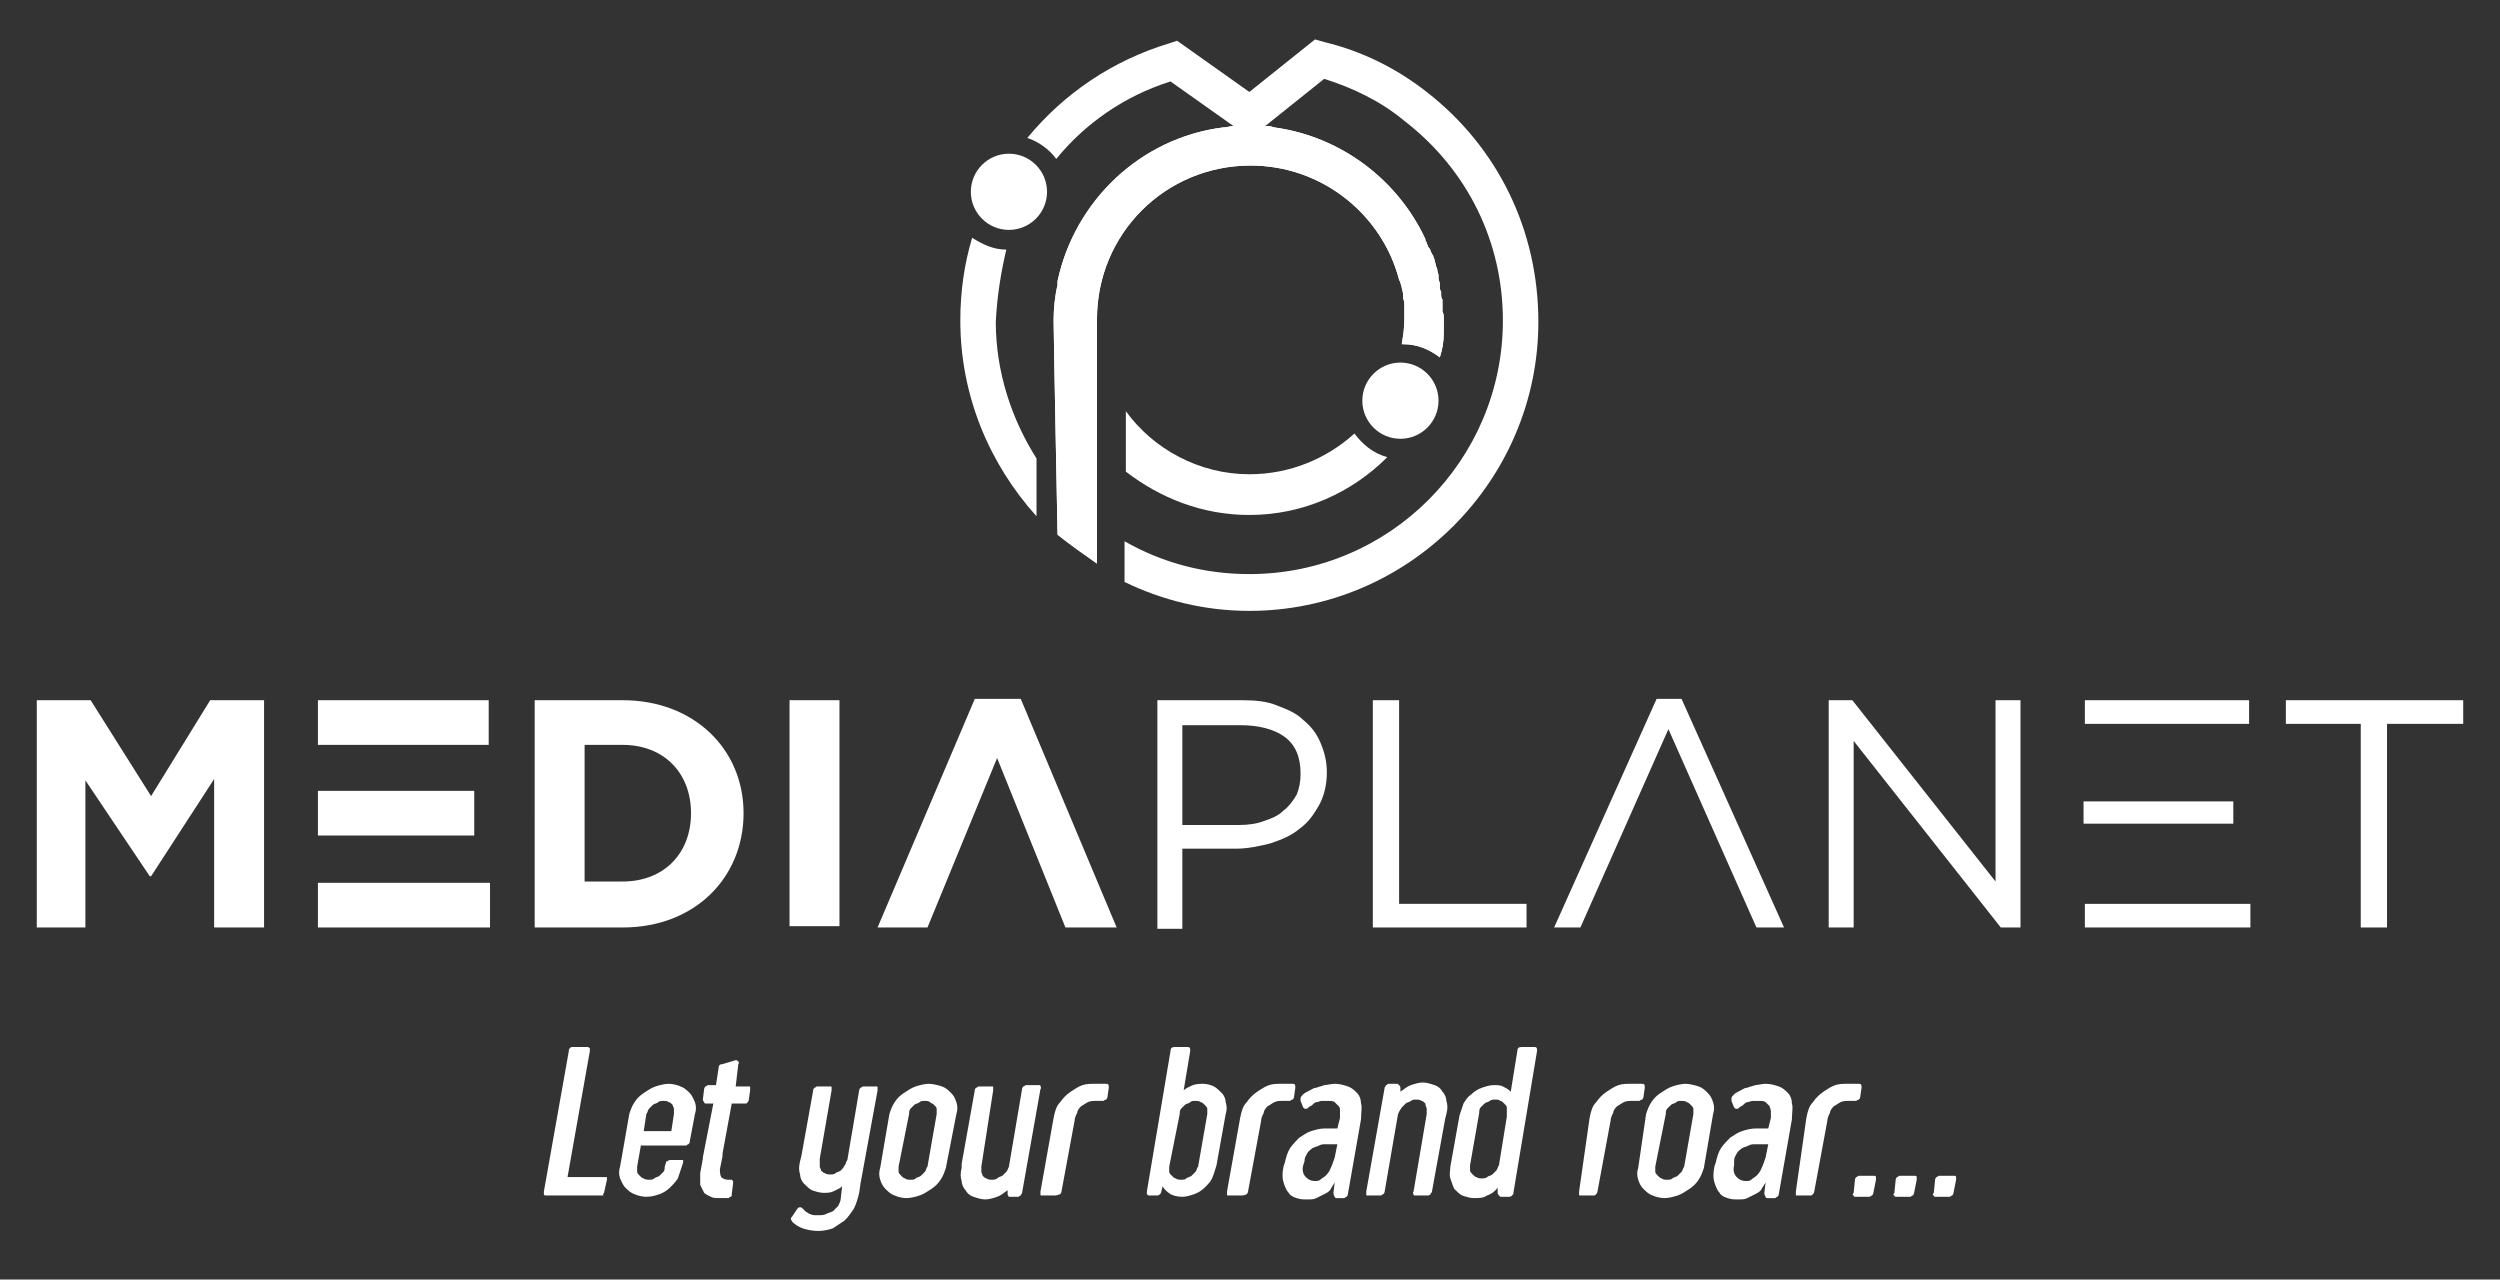
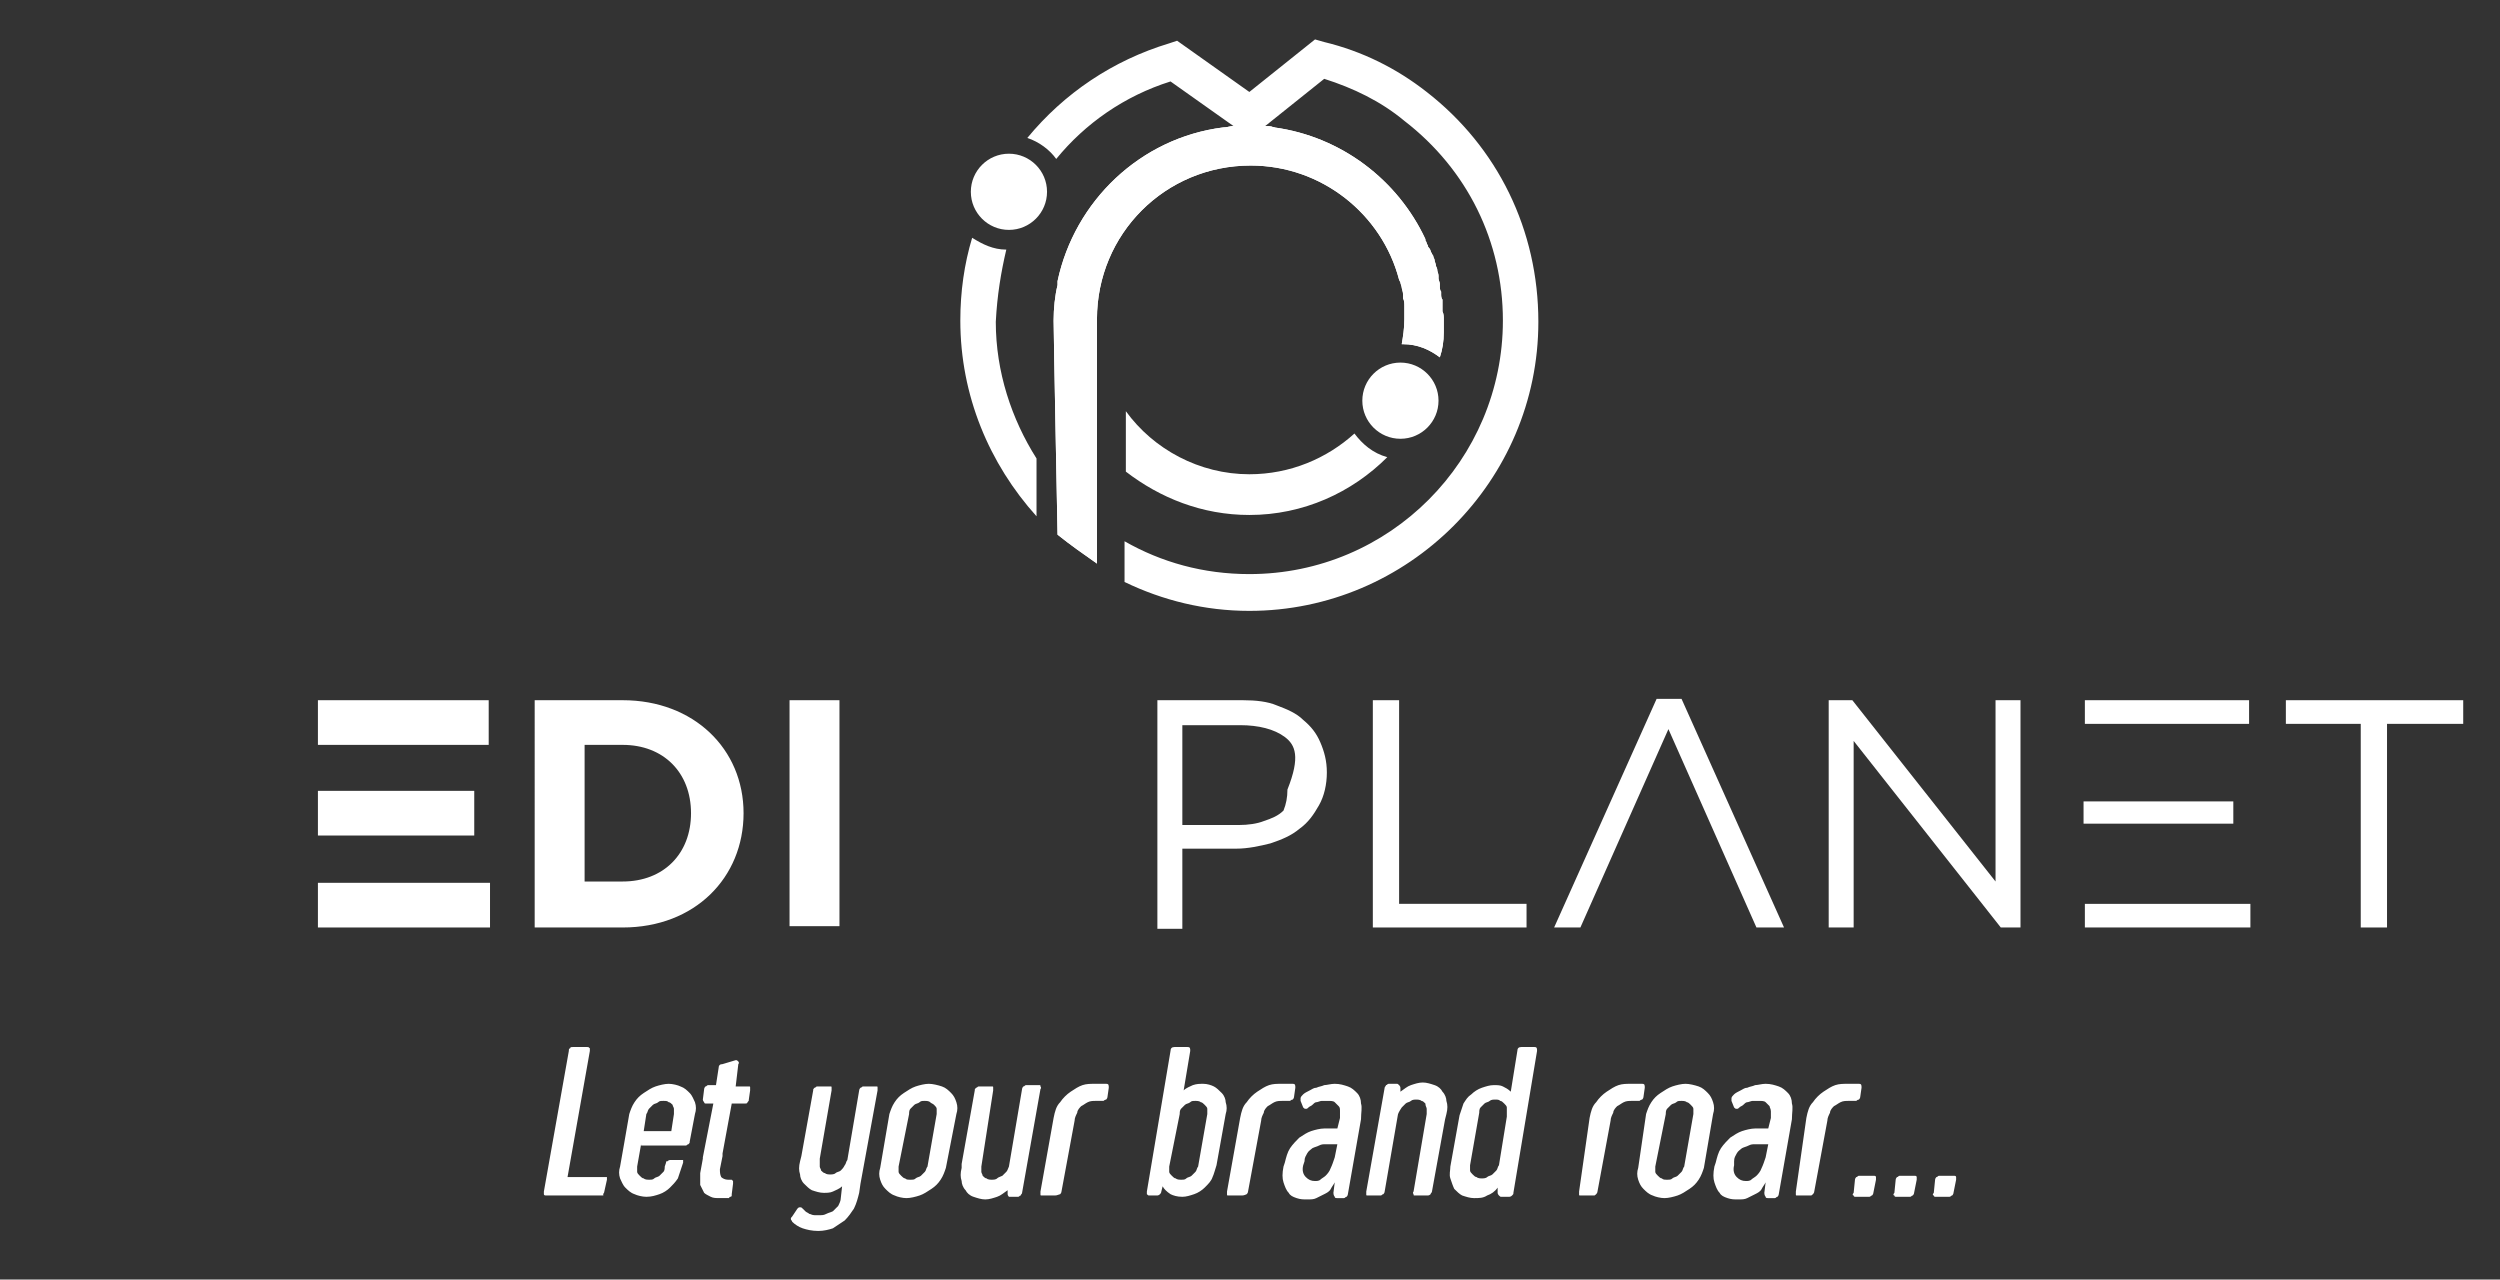
<svg xmlns="http://www.w3.org/2000/svg" xmlns:xlink="http://www.w3.org/1999/xlink" version="1.1" id="Layer_1" x="0px" y="0px" viewBox="0 0 190.3 97.4" style="enable-background:new 0 0 190.3 97.4;" xml:space="preserve">
  <rect x="0" y="0" width="190.3" height="97.4" fill="#333333" stroke="none" />
  <style type="text/css">
	.st0{fill:#FFFFFF;}
	.st1{clip-path:url(#SVGID_2_);fill:#FFFFFF;}
</style>
  <g>
    <path class="st0" d="M105.6,34.8c-2.7,2.7-6.4,4.4-10.5,4.4c-3.6,0-6.8-1.3-9.4-3.3v-4.6c2.1,2.9,5.6,4.8,9.4,4.8   c3.1,0,5.9-1.2,8-3.1C103.7,33.8,104.5,34.5,105.6,34.8" />
    <path class="st0" d="M109.9,24.3L109.9,24.3c0,0.2,0,0.4,0,0.6c0,0,0,0.1,0,0.1c0,0.1,0,0.2,0,0.3h0c0,0.7-0.1,1.3-0.3,1.9   c-0.8-0.6-1.7-1-2.8-1c0,0-0.1,0-0.1,0c0.1-0.6,0.2-1.2,0.2-1.9v0c0-0.3,0-0.5,0-0.8c0-0.1,0-0.2,0-0.2c0-0.2,0-0.4-0.1-0.6   c0-0.1,0-0.2,0-0.3c0-0.2-0.1-0.4-0.1-0.5c0-0.1-0.1-0.3-0.1-0.4l-0.1-0.2c-1.3-5-5.9-8.7-11.3-8.7c-6.5,0-11.7,5.2-11.7,11.7   c0,0.2,0,18.6,0,18.6c-1-0.7-2-1.4-3-2.2c0,0-0.3-15.4-0.3-16.3c0-0.9,0.1-1.9,0.3-2.7l0-0.3c1.3-6.1,6.3-10.9,12.6-11.7   c0.3,0,0.6-0.1,0.8-0.1c0.4,0,0.8,0,1.1,0c0.4,0,0.8,0,1.2,0c0.3,0,0.5,0,0.8,0.1c5.1,0.7,9.4,4,11.5,8.5c0,0,0,0.1,0,0.1   c0.1,0.1,0.1,0.3,0.2,0.4c0,0.1,0,0.1,0.1,0.2c0.1,0.1,0.1,0.3,0.2,0.4c0,0.1,0.1,0.1,0.1,0.2c0,0.1,0.1,0.2,0.1,0.3   c0,0.1,0.1,0.3,0.1,0.4c0,0.1,0.1,0.2,0.1,0.3c0,0.2,0.1,0.3,0.1,0.5c0,0.1,0,0.1,0,0.2c0,0.1,0.1,0.3,0.1,0.4c0,0.1,0,0.1,0,0.2   c0,0.1,0,0.3,0.1,0.4c0,0.1,0,0.1,0,0.2c0,0.1,0,0.3,0.1,0.4c0,0.1,0,0.1,0,0.2c0,0.2,0,0.3,0,0.5c0,0.1,0,0.1,0,0.2   C109.9,23.9,109.9,24.1,109.9,24.3" />
    <g>
      <defs>
        <path id="SVGID_1_" d="M109.9,24.3L109.9,24.3c0,0.2,0,0.4,0,0.6c0,0,0,0.1,0,0.1c0,0.1,0,0.2,0,0.3h0c0,0.7-0.1,1.3-0.3,1.9     c-0.8-0.6-1.7-1-2.8-1c0,0-0.1,0-0.1,0c0.1-0.6,0.2-1.2,0.2-1.9v0c0-0.3,0-0.5,0-0.8c0-0.1,0-0.2,0-0.2c0-0.2,0-0.4-0.1-0.6     c0-0.1,0-0.2,0-0.3c0-0.2-0.1-0.4-0.1-0.5c0-0.1-0.1-0.3-0.1-0.4l-0.1-0.2c-1.3-5-5.9-8.7-11.3-8.7c-6.5,0-11.7,5.2-11.7,11.7     c0,0.2,0,18.6,0,18.6c-1-0.7-2-1.4-3-2.2c0,0-0.3-15.4-0.3-16.3c0-0.9,0.1-1.9,0.3-2.7l0-0.3c1.3-6.1,6.3-10.9,12.6-11.7     c0.3,0,0.6-0.1,0.8-0.1c0.4,0,0.8,0,1.1,0c0.4,0,0.8,0,1.2,0c0.3,0,0.5,0,0.8,0.1c5.1,0.7,9.4,4,11.5,8.5c0,0,0,0.1,0,0.1     c0.1,0.1,0.1,0.3,0.2,0.4c0,0.1,0,0.1,0.1,0.2c0.1,0.1,0.1,0.3,0.2,0.4c0,0.1,0.1,0.1,0.1,0.2c0,0.1,0.1,0.2,0.1,0.3     c0,0.1,0.1,0.3,0.1,0.4c0,0.1,0.1,0.2,0.1,0.3c0,0.2,0.1,0.3,0.1,0.5c0,0.1,0,0.1,0,0.2c0,0.1,0.1,0.3,0.1,0.4c0,0.1,0,0.1,0,0.2     c0,0.1,0,0.3,0.1,0.4c0,0.1,0,0.1,0,0.2c0,0.1,0,0.3,0.1,0.4c0,0.1,0,0.1,0,0.2c0,0.2,0,0.3,0,0.5c0,0.1,0,0.1,0,0.2     C109.9,23.9,109.9,24.1,109.9,24.3" />
      </defs>
      <use xlink:href="#SVGID_1_" style="overflow:visible;fill:#FFFFFF;" />
      <clipPath id="SVGID_2_">
        <use xlink:href="#SVGID_1_" style="overflow:visible;" />
      </clipPath>
      <path class="st1" d="M96.3,9.5c-0.4,0-0.8,0-1.2,0c-0.4,0-0.8,0-1.1,0c-0.3,0-0.6,0.1-0.8,0.1c0.7,0.5,1.4,1,2.1,1.5    c0.6-0.5,1.2-1,1.9-1.5C96.8,9.6,96.5,9.6,96.3,9.5" />
    </g>
    <path class="st0" d="M109.5,30.5c0,1.6-1.3,2.9-2.9,2.9c-1.6,0-2.9-1.3-2.9-2.9c0-1.6,1.3-2.9,2.9-2.9   C108.2,27.6,109.5,28.9,109.5,30.5" />
    <path class="st0" d="M108.6,7c-2.3-1.8-4.9-3.1-7.8-3.8l-0.7-0.2L95.1,7l-5.5-3.9L89,3.3c-4.3,1.3-8,3.8-10.8,7.2   c0.9,0.3,1.7,0.9,2.2,1.6c2.2-2.7,5.2-4.8,8.7-5.9l4.8,3.4l0.1,0l1.2,0.9l0.9-0.7l0.2-0.2l4.5-3.6c2.2,0.7,4.3,1.7,6.1,3.2   c4.8,3.7,7.5,9.2,7.5,15.2c0,10.6-8.6,19.3-19.3,19.3c-3.5,0-6.7-0.9-9.5-2.5v3.1c2.9,1.4,6.1,2.2,9.5,2.2c12.1,0,22-9.9,22-22   C117.1,17.5,114,11.2,108.6,7 M76.6,19c-1,0-1.8-0.4-2.6-0.9c-0.6,2-0.9,4.1-0.9,6.3c0,5.7,2.2,10.9,5.8,14.9v-4.4   c-1.9-3-3.1-6.6-3.1-10.4C75.9,22.5,76.2,20.7,76.6,19z" />
    <path class="st0" d="M79.7,14.6c0,1.6-1.3,2.9-2.9,2.9c-1.6,0-2.9-1.3-2.9-2.9c0-1.6,1.3-2.9,2.9-2.9C78.4,11.7,79.7,13,79.7,14.6" />
-     <polygon class="st0" points="16.3,70.6 16.3,59.3 11.5,66.7 11.4,66.7 6.5,59.4 6.5,70.6 2.8,70.6 2.8,53.3 6.9,53.3 11.5,60.6    16,53.3 20.1,53.3 20.1,70.6  " />
    <path class="st0" d="M24.2,63.6h11.9v-3.4H24.2V63.6z M24.2,56.7h13v-3.4h-13V56.7z M24.2,70.6h13.1v-3.4H24.2V70.6z" />
    <path class="st0" d="M47.4,70.6h-6.7V53.3h6.7c5.4,0,9.2,3.7,9.2,8.6v0C56.6,66.8,52.9,70.6,47.4,70.6 M52.6,61.9   c0-3.1-2.1-5.2-5.2-5.2h-2.9v10.4h2.9C50.5,67.1,52.6,65,52.6,61.9L52.6,61.9z" />
    <rect x="60.1" y="53.3" class="st0" width="3.8" height="17.2" />
-     <polygon class="st0" points="77.7,53.2 74.2,53.2 66.8,70.6 70.6,70.6 75.9,57.7 81.1,70.6 85,70.6  " />
-     <path class="st0" d="M100.4,61.3c-0.4,0.7-0.8,1.3-1.5,1.8c-0.6,0.5-1.3,0.8-2.2,1.1c-0.8,0.2-1.7,0.4-2.6,0.4H90v6.1h-1.9V53.3   h6.5c1,0,1.9,0.1,2.6,0.4c0.8,0.3,1.5,0.6,2,1.1c0.6,0.5,1,1,1.3,1.7c0.3,0.7,0.5,1.4,0.5,2.3C101,59.7,100.8,60.6,100.4,61.3    M97.8,56.1c-0.8-0.6-2-0.9-3.4-0.9H90v7.6h4.3c0.7,0,1.4-0.1,1.9-0.3c0.6-0.2,1.1-0.4,1.5-0.8c0.4-0.3,0.7-0.7,1-1.2   c0.2-0.5,0.3-1,0.3-1.6C99,57.6,98.6,56.7,97.8,56.1z" />
+     <path class="st0" d="M100.4,61.3c-0.4,0.7-0.8,1.3-1.5,1.8c-0.6,0.5-1.3,0.8-2.2,1.1c-0.8,0.2-1.7,0.4-2.6,0.4H90v6.1h-1.9V53.3   h6.5c1,0,1.9,0.1,2.6,0.4c0.8,0.3,1.5,0.6,2,1.1c0.6,0.5,1,1,1.3,1.7c0.3,0.7,0.5,1.4,0.5,2.3C101,59.7,100.8,60.6,100.4,61.3    M97.8,56.1c-0.8-0.6-2-0.9-3.4-0.9H90v7.6h4.3c0.7,0,1.4-0.1,1.9-0.3c0.6-0.2,1.1-0.4,1.5-0.8c0.2-0.5,0.3-1,0.3-1.6C99,57.6,98.6,56.7,97.8,56.1z" />
    <polygon class="st0" points="104.5,53.3 106.5,53.3 106.5,68.8 116.2,68.8 116.2,70.6 104.5,70.6  " />
    <polygon class="st0" points="128,53.2 126.1,53.2 118.3,70.6 120.3,70.6 127,55.5 133.7,70.6 135.8,70.6  " />
    <polygon class="st0" points="151.9,53.3 153.8,53.3 153.8,70.6 152.3,70.6 141.1,56.4 141.1,70.6 139.2,70.6 139.2,53.3 141,53.3    151.9,67.1  " />
    <path class="st0" d="M158.7,62.7H170V61h-11.4V62.7z M158.7,55.1h12.5v-1.8h-12.5V55.1z M158.7,70.6h12.6v-1.8h-12.6V70.6z" />
    <polygon class="st0" points="181.7,70.6 179.7,70.6 179.7,55.1 174,55.1 174,53.3 187.5,53.3 187.5,55.1 181.7,55.1  " />
    <path class="st0" d="M144.3,89.8c0-0.1,0.1-0.2,0.1-0.2c0.1,0,0.1-0.1,0.2-0.1h1.1c0.1,0,0.2,0,0.2,0.1c0,0.1,0,0.1,0,0.2l-0.2,1   c0,0.1-0.1,0.2-0.1,0.2c-0.1,0-0.1,0.1-0.2,0.1h-1.1c0,0-0.1,0-0.1-0.1c-0.1,0-0.1-0.1,0-0.2L144.3,89.8z M141.2,89.8   c0-0.1,0.1-0.2,0.1-0.2c0.1,0,0.1-0.1,0.2-0.1h1.1c0.1,0,0.2,0,0.2,0.1c0,0.1,0,0.1,0,0.2l-0.2,1c0,0.1-0.1,0.2-0.1,0.2   c-0.1,0-0.1,0.1-0.2,0.1h-1.1c0,0-0.1,0-0.1-0.1c-0.1,0-0.1-0.1,0-0.2L141.2,89.8z M137.5,85.1C137.5,85.1,137.5,85.1,137.5,85.1   C137.5,85.1,137.5,85.1,137.5,85.1c0.1-0.5,0.2-0.9,0.5-1.2c0.2-0.3,0.5-0.6,0.8-0.8c0.3-0.2,0.6-0.4,0.9-0.5   c0.3-0.1,0.6-0.1,0.9-0.1c0.2,0,0.3,0,0.5,0c0.1,0,0.3,0,0.4,0c0.2,0,0.2,0.1,0.2,0.3l-0.1,0.7c0,0.1-0.1,0.2-0.1,0.2   c-0.1,0-0.2,0.1-0.2,0.1c-0.1,0-0.2,0-0.3,0c-0.1,0-0.2,0-0.3,0c-0.2,0-0.4,0-0.6,0.1c-0.2,0.1-0.3,0.2-0.5,0.3   c-0.1,0.1-0.3,0.3-0.3,0.5c-0.1,0.2-0.2,0.4-0.2,0.6l-1,5.4c0,0.1-0.1,0.2-0.1,0.2c-0.1,0.1-0.1,0.1-0.2,0.1h-1   c-0.1,0-0.1,0-0.1-0.1c0,0,0-0.1,0-0.2L137.5,85.1z M133.6,87.1c-0.2,0-0.3,0-0.5,0.1c-0.2,0.1-0.3,0.1-0.5,0.2   c-0.1,0.1-0.3,0.2-0.4,0.4c-0.1,0.2-0.2,0.3-0.2,0.6l0,0.3c-0.1,0.4,0,0.7,0.2,0.9c0.2,0.2,0.4,0.3,0.7,0.3c0.1,0,0.3,0,0.4-0.1   c0.1-0.1,0.3-0.2,0.4-0.3c0.1-0.1,0.3-0.3,0.4-0.6c0.1-0.2,0.2-0.5,0.3-0.8l0.2-1H133.6z M131.8,83.8c0-0.1,0-0.1,0-0.2   c0-0.1,0.1-0.2,0.2-0.3c0.1-0.1,0.3-0.2,0.5-0.3c0.2-0.1,0.3-0.2,0.5-0.2c0.2-0.1,0.4-0.1,0.6-0.2c0.2,0,0.5-0.1,0.8-0.1   c0.4,0,0.7,0.1,1,0.2c0.3,0.1,0.5,0.3,0.7,0.5c0.2,0.2,0.3,0.5,0.3,0.8c0.1,0.3,0,0.7,0,1.2l-1,5.7c0,0.1-0.1,0.2-0.1,0.2   c-0.1,0-0.1,0.1-0.2,0.1h-0.5c-0.1,0-0.2,0-0.2-0.1c0,0-0.1-0.1-0.1-0.3l0.1-0.8c-0.1,0.2-0.2,0.3-0.3,0.5   c-0.1,0.2-0.3,0.3-0.5,0.4c-0.2,0.1-0.4,0.2-0.6,0.3c-0.2,0.1-0.4,0.1-0.7,0.1c-0.3,0-0.5,0-0.8-0.1c-0.3-0.1-0.5-0.2-0.6-0.4   c-0.2-0.2-0.3-0.5-0.4-0.8c-0.1-0.3-0.1-0.7,0-1.2l0.1-0.3c0.1-0.4,0.2-0.8,0.4-1.1c0.2-0.3,0.5-0.6,0.7-0.8   c0.3-0.2,0.6-0.4,0.9-0.5c0.3-0.1,0.7-0.2,1-0.2h1l0.2-0.8c0-0.2,0-0.3,0-0.5c0-0.2-0.1-0.3-0.1-0.4c-0.1-0.1-0.2-0.2-0.3-0.3   c-0.1-0.1-0.3-0.1-0.5-0.1c-0.2,0-0.3,0-0.5,0c-0.1,0-0.3,0.1-0.4,0.1c-0.1,0-0.2,0.1-0.3,0.2c-0.1,0.1-0.2,0.1-0.3,0.2   c-0.1,0.1-0.1,0.1-0.2,0.1c-0.1,0-0.1,0-0.2-0.1L131.8,83.8z M126,88.8c0,0.1,0,0.3,0,0.4c0,0.1,0.1,0.2,0.2,0.3   c0.1,0.1,0.2,0.2,0.3,0.2c0.1,0.1,0.2,0.1,0.4,0.1c0.2,0,0.3,0,0.4-0.1c0.1-0.1,0.3-0.1,0.4-0.2c0.1-0.1,0.2-0.2,0.3-0.3   c0.1-0.1,0.1-0.3,0.2-0.4l0.7-4c0-0.1,0-0.3,0-0.4c0-0.1-0.1-0.2-0.2-0.3c-0.1-0.1-0.2-0.2-0.3-0.2c-0.1-0.1-0.3-0.1-0.4-0.1   c-0.2,0-0.3,0-0.4,0.1c-0.1,0.1-0.3,0.1-0.4,0.2c-0.1,0.1-0.2,0.2-0.3,0.3c-0.1,0.1-0.1,0.3-0.1,0.4L126,88.8z M125.3,84.8   c0.1-0.3,0.2-0.6,0.4-0.9c0.2-0.3,0.4-0.5,0.7-0.7c0.3-0.2,0.6-0.4,0.9-0.5c0.3-0.1,0.7-0.2,1-0.2c0.3,0,0.7,0.1,1,0.2   c0.3,0.1,0.5,0.3,0.7,0.5c0.2,0.2,0.3,0.4,0.4,0.7c0.1,0.3,0.1,0.6,0,0.9l-0.7,4.1c-0.1,0.3-0.2,0.6-0.4,0.9   c-0.2,0.3-0.4,0.5-0.7,0.7c-0.3,0.2-0.6,0.4-0.9,0.5c-0.3,0.1-0.7,0.2-1,0.2c-0.3,0-0.7-0.1-0.9-0.2c-0.3-0.1-0.5-0.3-0.7-0.5   c-0.2-0.2-0.3-0.4-0.4-0.7c-0.1-0.3-0.1-0.6,0-0.9L125.3,84.8z M121,85.1C121,85.1,121,85.1,121,85.1C121,85.1,121,85.1,121,85.1   c0.1-0.5,0.2-0.9,0.5-1.2c0.2-0.3,0.5-0.6,0.8-0.8c0.3-0.2,0.6-0.4,0.9-0.5c0.3-0.1,0.6-0.1,0.9-0.1c0.2,0,0.3,0,0.5,0   c0.1,0,0.3,0,0.4,0c0.2,0,0.2,0.1,0.2,0.3l-0.1,0.7c0,0.1-0.1,0.2-0.1,0.2c-0.1,0-0.2,0.1-0.2,0.1c-0.1,0-0.2,0-0.3,0   c-0.1,0-0.2,0-0.3,0c-0.2,0-0.4,0-0.6,0.1c-0.2,0.1-0.3,0.2-0.5,0.3c-0.1,0.1-0.3,0.3-0.3,0.5c-0.1,0.2-0.2,0.4-0.2,0.6l-1,5.4   c0,0.1-0.1,0.2-0.1,0.2c-0.1,0.1-0.1,0.1-0.2,0.1h-1c-0.1,0-0.1,0-0.1-0.1c0,0,0-0.1,0-0.2L121,85.1z M114.7,85L114.7,85l0-0.3   c0-0.1,0-0.2,0-0.4c0-0.1-0.1-0.2-0.2-0.3c-0.1-0.1-0.2-0.2-0.3-0.2c-0.1-0.1-0.2-0.1-0.4-0.1c-0.1,0-0.3,0-0.4,0.1   c-0.1,0.1-0.3,0.1-0.4,0.2c-0.1,0.1-0.2,0.2-0.3,0.3c-0.1,0.1-0.1,0.3-0.1,0.4l-0.7,4c0,0.1,0,0.3,0,0.4c0,0.1,0.1,0.2,0.2,0.3   c0.1,0.1,0.2,0.2,0.3,0.2c0.1,0.1,0.3,0.1,0.4,0.1c0.1,0,0.3,0,0.4-0.1c0.1-0.1,0.3-0.1,0.4-0.2c0.1-0.1,0.2-0.2,0.3-0.3   c0.1-0.1,0.1-0.3,0.2-0.4L114.7,85z M115.2,90.8c0,0.1,0,0.1-0.1,0.2c0,0-0.1,0.1-0.2,0.1h-0.6c-0.1,0-0.1,0-0.2-0.1   c0,0-0.1-0.1-0.1-0.2l0-0.4c-0.2,0.3-0.5,0.5-0.8,0.6c-0.3,0.2-0.6,0.2-1,0.2c-0.3,0-0.6-0.1-0.9-0.2c-0.2-0.1-0.4-0.3-0.6-0.5   c-0.1-0.2-0.2-0.5-0.3-0.8c-0.1-0.3,0-0.6,0-0.9l0.7-3.9c0.1-0.3,0.2-0.6,0.3-0.9c0.2-0.3,0.3-0.5,0.6-0.7c0.2-0.2,0.5-0.4,0.8-0.5   c0.3-0.1,0.6-0.2,0.9-0.2c0.3,0,0.5,0,0.7,0.1c0.2,0.1,0.4,0.2,0.6,0.4l0.5-3.1c0-0.2,0.1-0.3,0.3-0.3h1c0.2,0,0.2,0.1,0.2,0.3   L115.2,90.8z M106.4,84.9l-1,5.8c0,0.1-0.1,0.2-0.1,0.2c-0.1,0-0.1,0.1-0.2,0.1h-1c-0.1,0-0.1,0-0.1-0.1c0,0,0-0.1,0-0.2l1.4-7.9   c0-0.1,0.1-0.1,0.1-0.2c0.1,0,0.1-0.1,0.2-0.1h0.6c0.1,0,0.1,0,0.2,0.1c0,0,0.1,0.1,0.1,0.2v0.3c0.3-0.2,0.5-0.4,0.8-0.5   c0.3-0.1,0.6-0.2,0.9-0.2c0.3,0,0.6,0.1,0.9,0.2c0.3,0.1,0.5,0.3,0.6,0.5c0.2,0.2,0.3,0.5,0.3,0.7c0.1,0.3,0.1,0.6,0,1l-0.1,0.4h0   l-1,5.5c0,0.1-0.1,0.1-0.1,0.2c0,0-0.1,0.1-0.2,0.1h-1c-0.1,0-0.1,0-0.1-0.1c0,0-0.1-0.1,0-0.2l1-5.9c0-0.1,0-0.3,0-0.4   c0-0.1-0.1-0.2-0.1-0.4c-0.1-0.1-0.2-0.2-0.3-0.2c-0.1-0.1-0.3-0.1-0.4-0.1c-0.1,0-0.3,0-0.4,0.1c-0.1,0.1-0.3,0.1-0.4,0.2   c-0.1,0.1-0.2,0.2-0.3,0.3C106.5,84.6,106.4,84.8,106.4,84.9L106.4,84.9z M100.9,87.1c-0.2,0-0.3,0-0.5,0.1   c-0.2,0.1-0.3,0.1-0.5,0.2c-0.1,0.1-0.3,0.2-0.4,0.4c-0.1,0.2-0.2,0.3-0.2,0.6l-0.1,0.3c-0.1,0.4,0,0.7,0.2,0.9   c0.2,0.2,0.4,0.3,0.7,0.3c0.1,0,0.3,0,0.4-0.1c0.1-0.1,0.3-0.2,0.4-0.3c0.1-0.1,0.3-0.3,0.4-0.6c0.1-0.2,0.2-0.5,0.3-0.8l0.2-1   H100.9z M99,83.8c0-0.1,0-0.1,0-0.2c0-0.1,0.1-0.2,0.2-0.3c0.1-0.1,0.3-0.2,0.5-0.3c0.2-0.1,0.3-0.2,0.5-0.2   c0.2-0.1,0.4-0.1,0.6-0.2c0.2,0,0.5-0.1,0.8-0.1c0.4,0,0.7,0.1,1,0.2c0.3,0.1,0.5,0.3,0.7,0.5c0.2,0.2,0.3,0.5,0.3,0.8   c0.1,0.3,0,0.7,0,1.2l-1,5.7c0,0.1-0.1,0.2-0.1,0.2c-0.1,0-0.1,0.1-0.2,0.1h-0.5c-0.1,0-0.2,0-0.2-0.1c0,0-0.1-0.1-0.1-0.3l0.1-0.8   c-0.1,0.2-0.2,0.3-0.3,0.5c-0.1,0.2-0.3,0.3-0.5,0.4c-0.2,0.1-0.4,0.2-0.6,0.3c-0.2,0.1-0.4,0.1-0.7,0.1c-0.3,0-0.5,0-0.8-0.1   c-0.3-0.1-0.5-0.2-0.6-0.4c-0.2-0.2-0.3-0.5-0.4-0.8c-0.1-0.3-0.1-0.7,0-1.2l0.1-0.3c0.1-0.4,0.2-0.8,0.4-1.1   c0.2-0.3,0.5-0.6,0.7-0.8c0.3-0.2,0.6-0.4,0.9-0.5c0.3-0.1,0.7-0.2,1-0.2h1l0.2-0.8c0-0.2,0-0.3,0-0.5c0-0.2,0-0.3-0.1-0.4   c-0.1-0.1-0.2-0.2-0.3-0.3c-0.1-0.1-0.3-0.1-0.5-0.1c-0.2,0-0.3,0-0.5,0c-0.1,0-0.3,0.1-0.4,0.1c-0.1,0-0.2,0.1-0.3,0.2   c-0.1,0.1-0.2,0.1-0.3,0.2c-0.1,0.1-0.1,0.1-0.2,0.1c-0.1,0-0.1,0-0.2-0.1L99,83.8z M94.4,85.1C94.4,85.1,94.4,85.1,94.4,85.1   C94.4,85.1,94.4,85.1,94.4,85.1c0.1-0.5,0.2-0.9,0.5-1.2c0.2-0.3,0.5-0.6,0.8-0.8c0.3-0.2,0.6-0.4,0.9-0.5c0.3-0.1,0.6-0.1,0.9-0.1   c0.2,0,0.3,0,0.5,0c0.1,0,0.3,0,0.4,0c0.2,0,0.2,0.1,0.2,0.3l-0.1,0.7c0,0.1-0.1,0.2-0.1,0.2c-0.1,0-0.2,0.1-0.2,0.1   c-0.1,0-0.2,0-0.3,0c-0.1,0-0.2,0-0.3,0c-0.2,0-0.4,0-0.6,0.1c-0.2,0.1-0.3,0.2-0.5,0.3c-0.1,0.1-0.3,0.3-0.3,0.5   c-0.1,0.2-0.2,0.4-0.2,0.6l-1,5.4c0,0.1-0.1,0.2-0.1,0.2C94.7,91,94.6,91,94.5,91h-1c-0.1,0-0.1,0-0.1-0.1c0,0,0-0.1,0-0.2   L94.4,85.1z M89,88.8c0,0.1,0,0.3,0,0.4c0,0.1,0.1,0.2,0.2,0.3c0.1,0.1,0.2,0.2,0.3,0.2c0.1,0.1,0.3,0.1,0.4,0.1   c0.2,0,0.3,0,0.4-0.1c0.1-0.1,0.3-0.1,0.4-0.2c0.1-0.1,0.2-0.2,0.3-0.3c0.1-0.1,0.1-0.3,0.2-0.4l0.7-4c0-0.1,0-0.3,0-0.4   c0-0.1-0.1-0.2-0.2-0.3c-0.1-0.1-0.2-0.2-0.3-0.2c-0.1-0.1-0.3-0.1-0.4-0.1c-0.2,0-0.3,0-0.4,0.1c-0.1,0.1-0.3,0.1-0.4,0.2   c-0.1,0.1-0.2,0.2-0.3,0.3c-0.1,0.1-0.1,0.3-0.1,0.4L89,88.8z M89.1,80c0-0.2,0.1-0.3,0.3-0.3h1c0.2,0,0.2,0.1,0.2,0.3L90.1,83   c0.2-0.2,0.5-0.3,0.7-0.4c0.3-0.1,0.5-0.1,0.8-0.1c0.3,0,0.6,0.1,0.8,0.2c0.2,0.1,0.4,0.3,0.6,0.5c0.2,0.2,0.3,0.5,0.3,0.7   c0.1,0.3,0.1,0.6,0,0.9l-0.7,3.9c-0.1,0.3-0.2,0.7-0.3,0.9c-0.1,0.3-0.3,0.5-0.6,0.8c-0.2,0.2-0.5,0.4-0.8,0.5   c-0.3,0.1-0.6,0.2-0.9,0.2c-0.4,0-0.7-0.1-0.9-0.2c-0.3-0.2-0.5-0.4-0.6-0.6l-0.1,0.4c0,0.1-0.1,0.2-0.1,0.2c0,0-0.1,0.1-0.2,0.1   h-0.6c-0.1,0-0.1,0-0.2-0.1c0-0.1,0-0.1,0-0.2L89.1,80z M80.2,85.1C80.2,85.1,80.2,85.1,80.2,85.1C80.2,85.1,80.2,85.1,80.2,85.1   c0.1-0.5,0.2-0.9,0.5-1.2c0.2-0.3,0.5-0.6,0.8-0.8c0.3-0.2,0.6-0.4,0.9-0.5c0.3-0.1,0.6-0.1,0.9-0.1c0.2,0,0.3,0,0.5,0   c0.1,0,0.3,0,0.4,0c0.2,0,0.2,0.1,0.2,0.3l-0.1,0.7c0,0.1-0.1,0.2-0.1,0.2c-0.1,0-0.2,0.1-0.2,0.1c-0.1,0-0.2,0-0.3,0   c-0.1,0-0.2,0-0.3,0c-0.2,0-0.4,0-0.6,0.1c-0.2,0.1-0.3,0.2-0.5,0.3c-0.1,0.1-0.3,0.3-0.3,0.5c-0.1,0.2-0.2,0.4-0.2,0.6l-1,5.4   c0,0.1-0.1,0.2-0.1,0.2C80.4,91,80.4,91,80.3,91h-1c-0.1,0-0.1,0-0.1-0.1c0,0,0-0.1,0-0.2L80.2,85.1z M74.7,88.8L74.7,88.8   c0,0.2,0,0.3,0,0.4c0,0.1,0.1,0.2,0.1,0.3c0.1,0.1,0.2,0.2,0.3,0.2c0.1,0.1,0.3,0.1,0.4,0.1c0.1,0,0.3,0,0.4-0.1   c0.1-0.1,0.2-0.1,0.4-0.2c0.1-0.1,0.2-0.2,0.3-0.3c0.1-0.1,0.1-0.2,0.2-0.4l1-5.9c0-0.1,0.1-0.2,0.1-0.2c0.1,0,0.1-0.1,0.2-0.1h1   c0.1,0,0.1,0,0.1,0.1c0,0,0.1,0.1,0,0.2l-1.4,7.9c0,0.1-0.1,0.1-0.1,0.2c-0.1,0-0.1,0.1-0.2,0.1H77c-0.1,0-0.1,0-0.2,0   c0,0-0.1-0.1-0.1-0.2l0-0.3c-0.3,0.2-0.5,0.4-0.8,0.5c-0.3,0.1-0.6,0.2-0.9,0.2c-0.3,0-0.6-0.1-0.9-0.2c-0.3-0.1-0.5-0.3-0.6-0.5   c-0.2-0.2-0.3-0.5-0.3-0.7c-0.1-0.3-0.1-0.6,0-1l0-0.2c0,0,0-0.1,0-0.1l1-5.6c0-0.1,0-0.1,0.1-0.2c0.1,0,0.1-0.1,0.2-0.1h1   c0.1,0,0.1,0,0.1,0.1c0,0,0,0.1,0,0.2L74.7,88.8z M68.4,88.8c0,0.1,0,0.3,0,0.4c0,0.1,0.1,0.2,0.2,0.3c0.1,0.1,0.2,0.2,0.3,0.2   c0.1,0.1,0.2,0.1,0.4,0.1c0.2,0,0.3,0,0.4-0.1c0.1-0.1,0.3-0.1,0.4-0.2c0.1-0.1,0.2-0.2,0.3-0.3c0.1-0.1,0.1-0.3,0.2-0.4l0.7-4   c0-0.1,0-0.3,0-0.4c0-0.1-0.1-0.2-0.2-0.3C71,84,70.9,84,70.8,83.9c-0.1-0.1-0.3-0.1-0.4-0.1c-0.2,0-0.3,0-0.4,0.1   c-0.1,0.1-0.3,0.1-0.4,0.2c-0.1,0.1-0.2,0.2-0.3,0.3c-0.1,0.1-0.1,0.3-0.1,0.4L68.4,88.8z M67.7,84.8c0.1-0.3,0.2-0.6,0.4-0.9   c0.2-0.3,0.4-0.5,0.7-0.7c0.3-0.2,0.6-0.4,0.9-0.5c0.3-0.1,0.7-0.2,1-0.2c0.3,0,0.7,0.1,1,0.2c0.3,0.1,0.5,0.3,0.7,0.5   c0.2,0.2,0.3,0.4,0.4,0.7c0.1,0.3,0.1,0.6,0,0.9L72,88.9c-0.1,0.3-0.2,0.6-0.4,0.9c-0.2,0.3-0.4,0.5-0.7,0.7   c-0.3,0.2-0.6,0.4-0.9,0.5c-0.3,0.1-0.7,0.2-1,0.2s-0.7-0.1-0.9-0.2c-0.3-0.1-0.5-0.3-0.7-0.5c-0.2-0.2-0.3-0.4-0.4-0.7   c-0.1-0.3-0.1-0.6,0-0.9L67.7,84.8z M65.5,90.1L65.5,90.1l-0.1,0.7c-0.1,0.4-0.2,0.8-0.4,1.2c-0.2,0.3-0.4,0.6-0.7,0.9   c-0.3,0.2-0.6,0.4-0.9,0.6c-0.3,0.1-0.7,0.2-1.1,0.2c-0.5,0-0.9-0.1-1.2-0.2c-0.3-0.1-0.6-0.3-0.8-0.5c0-0.1-0.1-0.1-0.1-0.2   c0-0.1,0-0.1,0.1-0.2l0.4-0.6c0.1-0.1,0.1-0.1,0.2-0.1c0.1,0,0.1,0,0.2,0.1c0.1,0.1,0.1,0.1,0.2,0.2c0.1,0.1,0.2,0.1,0.3,0.2   c0.1,0,0.2,0.1,0.4,0.1c0.1,0,0.2,0,0.4,0c0.2,0,0.3,0,0.5-0.1c0.2-0.1,0.3-0.1,0.5-0.2c0.1-0.1,0.3-0.3,0.4-0.4   c0.1-0.2,0.2-0.4,0.2-0.6l0.1-0.9c-0.2,0.2-0.5,0.3-0.7,0.4c-0.2,0.1-0.5,0.1-0.7,0.1c-0.3,0-0.6-0.1-0.9-0.2   c-0.2-0.1-0.4-0.3-0.6-0.5c-0.2-0.2-0.3-0.5-0.3-0.7c-0.1-0.3-0.1-0.6,0-1l0.1-0.4l0.9-5c0-0.1,0-0.1,0.1-0.2   c0.1,0,0.1-0.1,0.2-0.1h1c0.1,0,0.1,0,0.1,0.1c0,0,0,0.1,0,0.2l-0.9,5.2l0,0.2c0,0.1,0,0.3,0,0.4c0,0.1,0.1,0.2,0.1,0.3   c0.1,0.1,0.2,0.2,0.3,0.2c0.1,0.1,0.3,0.1,0.4,0.1c0.1,0,0.3,0,0.4-0.1c0.1-0.1,0.3-0.1,0.4-0.2c0.1-0.1,0.2-0.2,0.3-0.4   c0.1-0.1,0.1-0.3,0.2-0.4l0.9-5.3c0-0.1,0.1-0.2,0.1-0.2c0.1,0,0.1-0.1,0.2-0.1h1c0.1,0,0.1,0,0.1,0.1c0,0,0,0.1,0,0.2L65.5,90.1z    M54.3,84h-0.6c0,0-0.1,0-0.1-0.1c0,0-0.1-0.1-0.1-0.2l0.1-0.8c0-0.1,0.1-0.2,0.1-0.2c0.1,0,0.1-0.1,0.2-0.1h0.6l0.2-1.3   c0-0.2,0.1-0.3,0.3-0.3l1-0.3c0.1,0,0.1,0,0.2,0.1c0,0,0.1,0.1,0,0.2L56,82.7h1c0.1,0,0.1,0,0.1,0.1c0,0,0,0.1,0,0.2L57,83.7   c0,0.1,0,0.1-0.1,0.2C56.9,84,56.8,84,56.7,84h-1l-0.7,3.8l0,0.1l0,0.1l-0.2,1c0,0.2,0,0.4,0.1,0.6c0.1,0.1,0.3,0.2,0.5,0.2h0.2   c0.1,0,0.1,0,0.1,0c0,0,0,0,0.1,0.1c0,0,0,0.1,0,0.1c0,0,0,0.1,0,0.1l-0.1,0.8c0,0,0,0.1,0,0.1c0,0,0,0.1-0.1,0.1   c0,0-0.1,0-0.1,0.1c-0.1,0-0.1,0-0.2,0h-0.5c-0.3,0-0.5,0-0.7-0.1c-0.2-0.1-0.4-0.2-0.5-0.3c-0.1-0.2-0.2-0.4-0.3-0.6   c0-0.3,0-0.6,0-0.9l0.2-1.1v0l0-0.1L54.3,84z M49,86.1h2.1l0.2-1.3c0-0.1,0-0.3,0-0.4c0-0.1-0.1-0.2-0.1-0.3   c-0.1-0.1-0.2-0.2-0.3-0.2c-0.1-0.1-0.2-0.1-0.4-0.1c-0.2,0-0.3,0-0.4,0.1c-0.1,0.1-0.3,0.1-0.4,0.2c-0.1,0.1-0.2,0.2-0.3,0.3   c-0.1,0.1-0.1,0.3-0.2,0.4L49,86.1z M48.8,87.1l-0.3,1.7c0,0.1,0,0.3,0,0.4c0,0.1,0.1,0.2,0.2,0.3c0.1,0.1,0.2,0.2,0.3,0.2   c0.1,0.1,0.3,0.1,0.4,0.1c0.2,0,0.3,0,0.4-0.1c0.1-0.1,0.3-0.1,0.4-0.2c0.1-0.1,0.2-0.2,0.3-0.3c0.1-0.1,0.1-0.3,0.1-0.4l0.1-0.3   c0-0.1,0-0.1,0.1-0.1c0,0,0.1-0.1,0.2-0.1h0.9c0,0,0.1,0,0.1,0c0,0,0,0.1,0,0.2l-0.1,0.3c-0.1,0.3-0.2,0.6-0.3,0.9   c-0.2,0.3-0.4,0.5-0.6,0.7c-0.2,0.2-0.5,0.4-0.8,0.5c-0.3,0.1-0.6,0.2-1,0.2c-0.3,0-0.7-0.1-0.9-0.2c-0.3-0.1-0.5-0.3-0.7-0.5   c-0.2-0.2-0.3-0.5-0.4-0.7c-0.1-0.3-0.1-0.6,0-0.9l0.3-1.7l0,0l0.4-2.3c0.1-0.3,0.2-0.6,0.4-0.9c0.2-0.3,0.4-0.5,0.7-0.7   c0.3-0.2,0.6-0.4,0.9-0.5c0.3-0.1,0.7-0.2,1-0.2c0.3,0,0.7,0.1,0.9,0.2c0.3,0.1,0.5,0.3,0.7,0.5c0.2,0.2,0.3,0.5,0.4,0.7   c0.1,0.3,0.1,0.6,0,0.9l-0.4,2.1c0,0.1,0,0.1-0.1,0.2c-0.1,0-0.1,0.1-0.2,0.1H48.8z M43.3,80c0-0.1,0-0.2,0.1-0.2   c0-0.1,0.1-0.1,0.2-0.1h1.1c0.1,0,0.1,0,0.2,0.1c0,0.1,0,0.1,0,0.2l-1.7,9.6h2.9c0.1,0,0.1,0,0.1,0c0,0,0,0.1,0,0.2l-0.2,0.9   c0,0.1-0.1,0.2-0.1,0.2C46,91,45.9,91,45.8,91h-4.2c-0.1,0-0.2,0-0.2-0.1c0-0.1,0-0.1,0-0.2L43.3,80z" />
    <path class="st0" d="M147.3,89.8c0-0.1,0.1-0.2,0.1-0.2c0.1,0,0.1-0.1,0.2-0.1h1.1c0.1,0,0.2,0,0.2,0.1c0,0.1,0,0.1,0,0.2l-0.2,1   c0,0.1-0.1,0.2-0.1,0.2c-0.1,0-0.1,0.1-0.2,0.1h-1.1c0,0-0.1,0-0.1-0.1c-0.1,0-0.1-0.1,0-0.2L147.3,89.8z" />
  </g>
</svg>